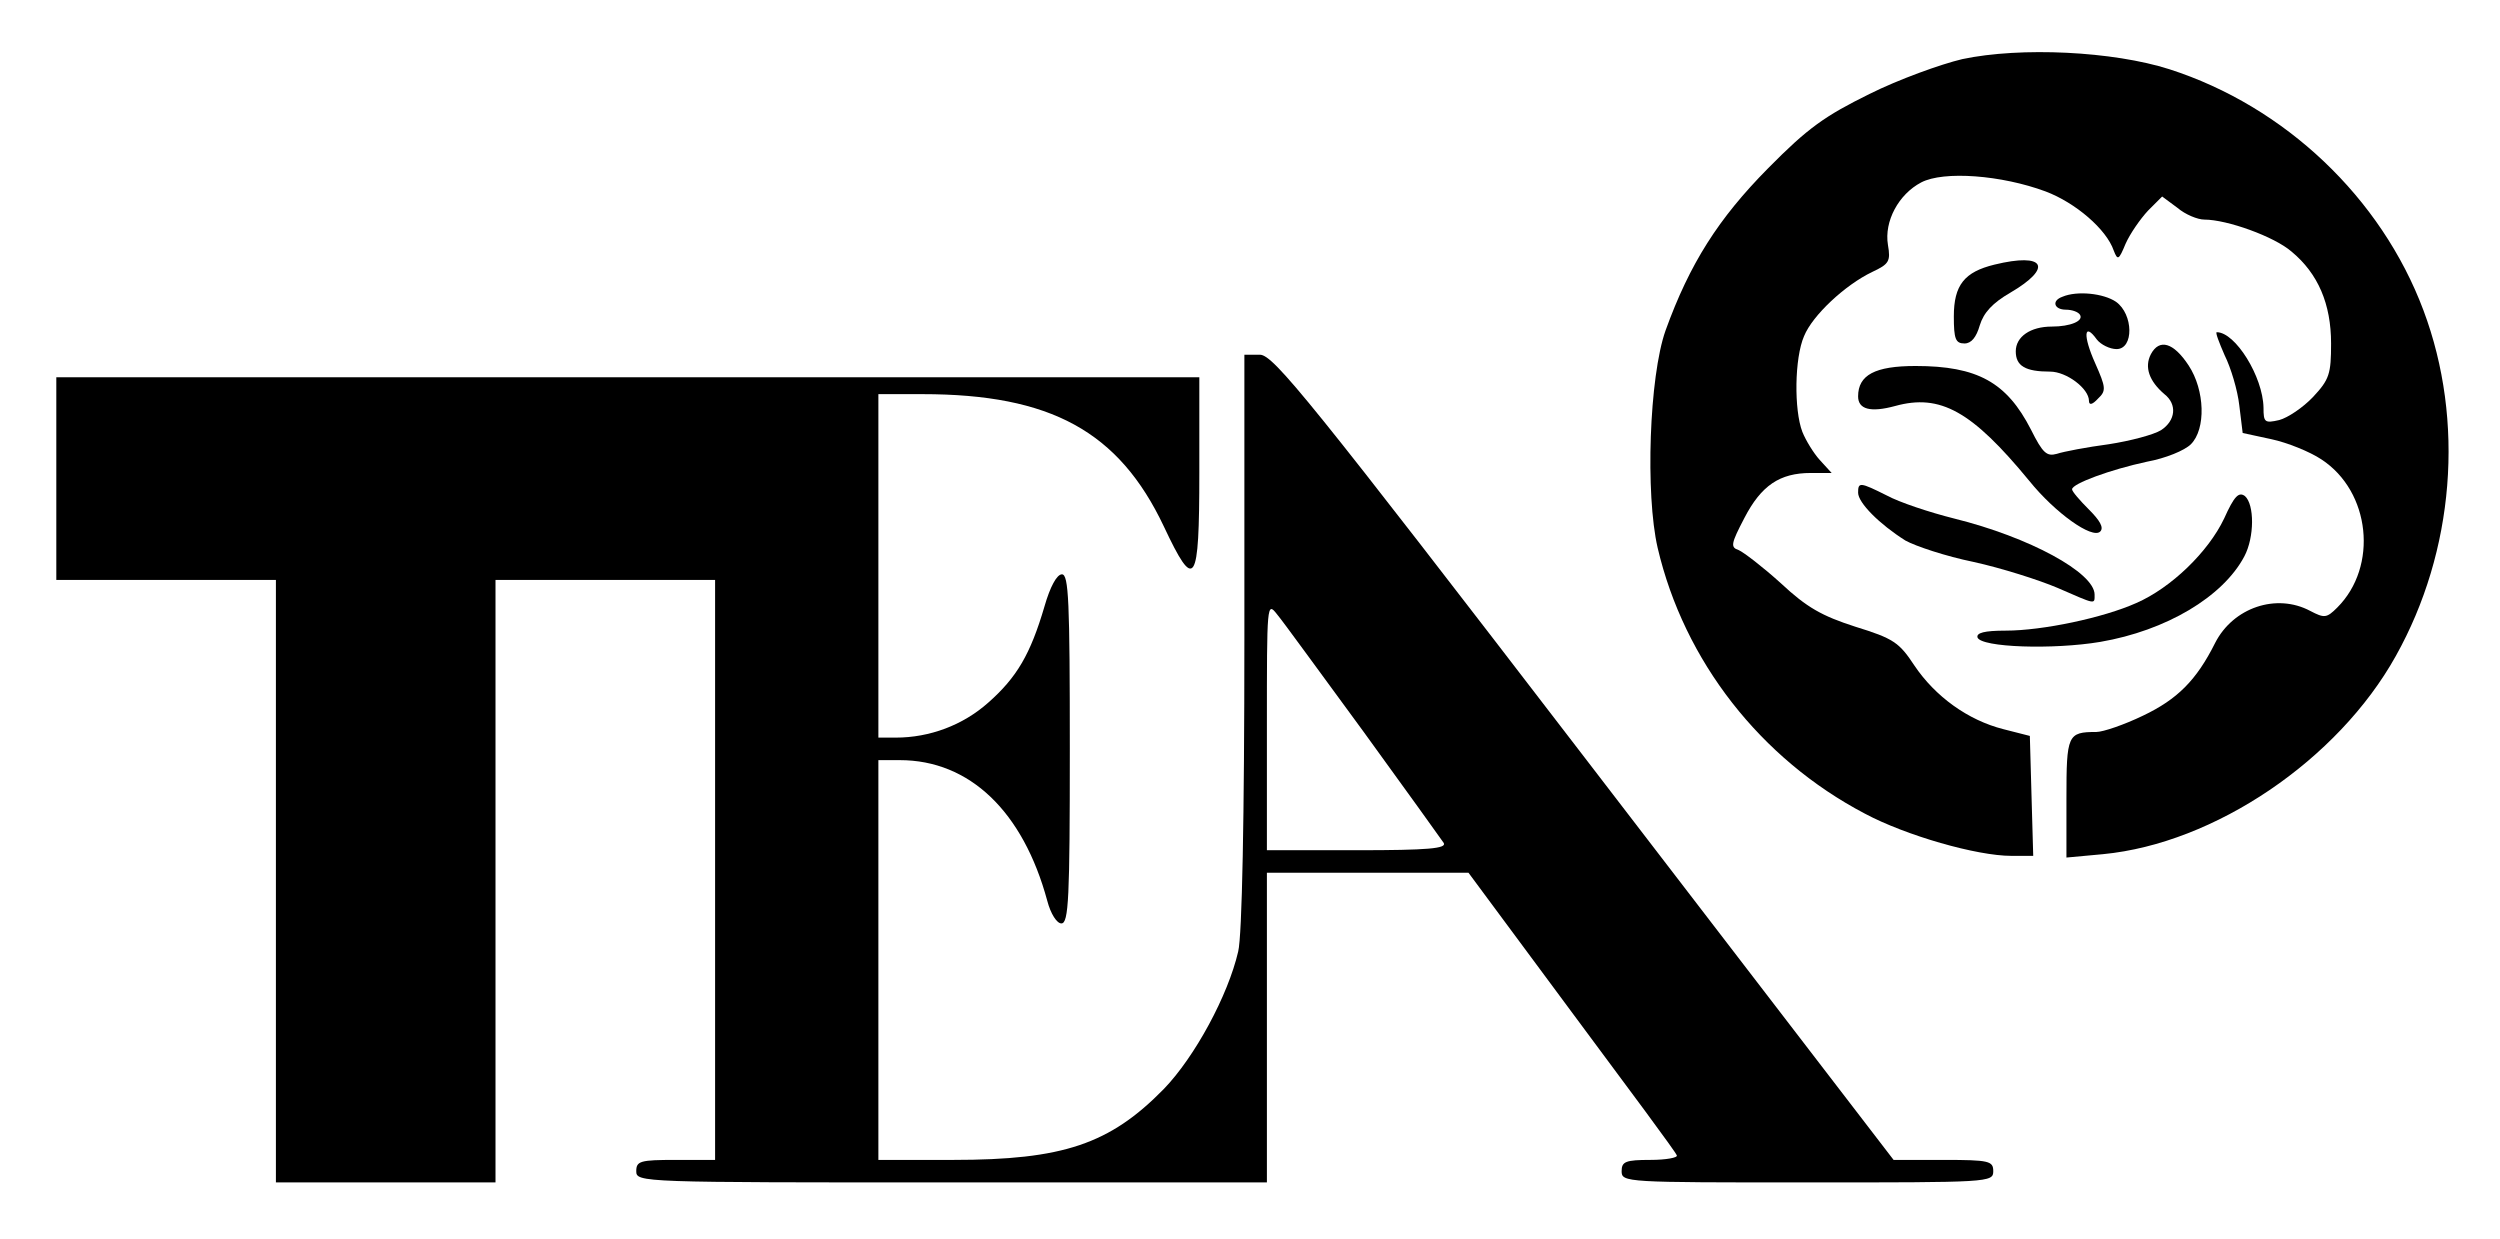
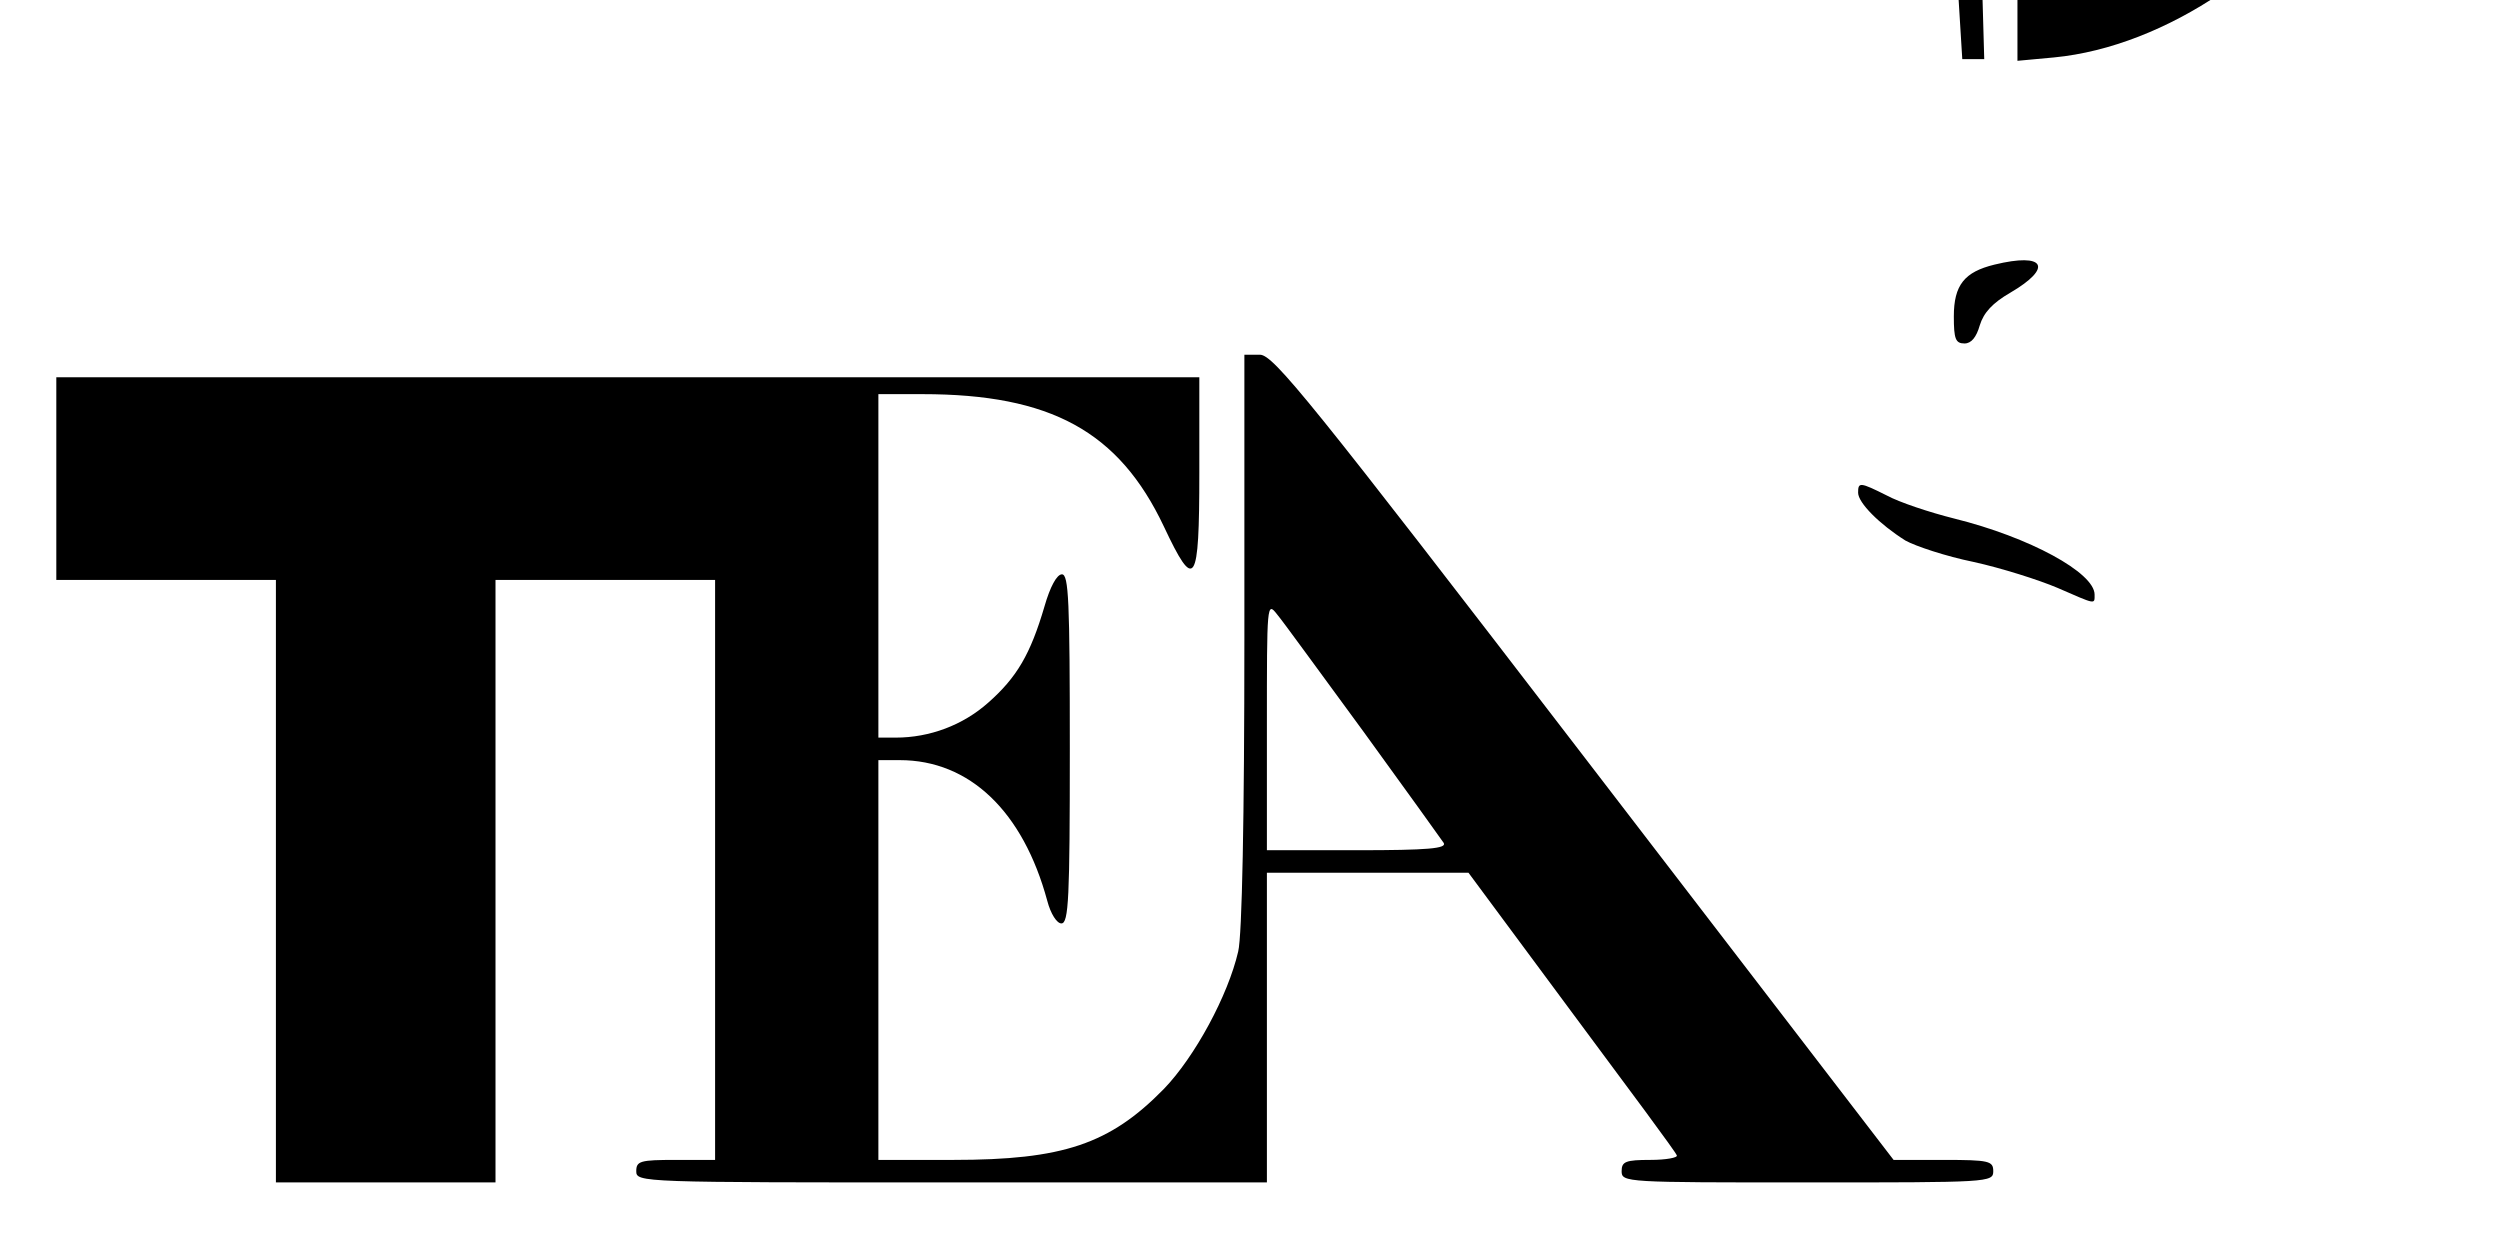
<svg xmlns="http://www.w3.org/2000/svg" version="1.0" width="444pt" height="220pt" viewBox="0 0 444 220" preserveAspectRatio="xMidYMid meet">
  <g transform="translate(0,220) scale(0.1,-0.1)" fill="#000000" stroke="none">
-     <path d="M3485 2095 c-38 -9 -113 -36 -165 -62 -79 -39 -109 -60 -180 -132 -88 -89 -139 -169 -182 -288 -29 -82 -36 -291 -14 -386 47 -201 183 -375 368 -472 73 -39 199 -75 260 -75 l39 0 -3 106 -3 107 -47 12 c-63 16 -121 58 -158 113 -27 41 -37 48 -105 69 -59 19 -86 34 -132 77 -32 29 -66 55 -75 59 -15 5 -14 11 10 57 30 58 63 80 118 80 l37 0 -21 23 c-11 12 -25 35 -31 50 -15 39 -14 131 3 170 15 37 73 91 121 114 30 14 33 19 28 48 -7 42 19 90 59 111 40 21 143 13 221 -16 53 -20 108 -67 121 -105 7 -18 9 -17 21 12 8 18 26 44 40 59 l25 25 27 -20 c14 -12 36 -21 48 -21 40 0 124 -30 155 -57 47 -39 70 -93 70 -163 0 -54 -3 -64 -32 -95 -18 -19 -45 -37 -60 -41 -26 -6 -28 -4 -28 22 -1 55 -50 134 -83 134 -3 0 4 -18 14 -41 11 -22 23 -62 26 -89 l6 -49 51 -11 c28 -6 68 -22 89 -36 87 -57 101 -190 28 -263 -19 -19 -23 -19 -48 -6 -60 32 -137 6 -169 -57 -33 -66 -67 -100 -128 -129 -33 -16 -71 -29 -83 -29 -51 0 -53 -5 -53 -118 l0 -105 65 6 c198 19 417 167 520 352 104 186 123 417 49 614 -75 200 -246 362 -451 428 -100 32 -264 40 -368 18z" />
+     <path d="M3485 2095 l39 0 -3 106 -3 107 -47 12 c-63 16 -121 58 -158 113 -27 41 -37 48 -105 69 -59 19 -86 34 -132 77 -32 29 -66 55 -75 59 -15 5 -14 11 10 57 30 58 63 80 118 80 l37 0 -21 23 c-11 12 -25 35 -31 50 -15 39 -14 131 3 170 15 37 73 91 121 114 30 14 33 19 28 48 -7 42 19 90 59 111 40 21 143 13 221 -16 53 -20 108 -67 121 -105 7 -18 9 -17 21 12 8 18 26 44 40 59 l25 25 27 -20 c14 -12 36 -21 48 -21 40 0 124 -30 155 -57 47 -39 70 -93 70 -163 0 -54 -3 -64 -32 -95 -18 -19 -45 -37 -60 -41 -26 -6 -28 -4 -28 22 -1 55 -50 134 -83 134 -3 0 4 -18 14 -41 11 -22 23 -62 26 -89 l6 -49 51 -11 c28 -6 68 -22 89 -36 87 -57 101 -190 28 -263 -19 -19 -23 -19 -48 -6 -60 32 -137 6 -169 -57 -33 -66 -67 -100 -128 -129 -33 -16 -71 -29 -83 -29 -51 0 -53 -5 -53 -118 l0 -105 65 6 c198 19 417 167 520 352 104 186 123 417 49 614 -75 200 -246 362 -451 428 -100 32 -264 40 -368 18z" />
    <path d="M3542 1730 c-53 -13 -72 -36 -72 -92 0 -40 3 -48 19 -48 12 0 21 11 27 32 7 23 23 40 54 58 77 45 62 72 -28 50z" />
-     <path d="M3663 1673 c-20 -7 -15 -23 6 -23 11 0 22 -4 25 -9 7 -11 -17 -21 -50 -21 -38 0 -64 -18 -64 -44 0 -26 17 -36 61 -36 29 0 69 -30 69 -52 0 -8 6 -7 16 4 15 14 14 20 -5 63 -22 49 -20 74 3 42 7 -9 23 -17 35 -17 31 0 30 62 -1 84 -22 15 -69 20 -95 9z" />
-     <path d="M3820 1571 c-12 -23 -3 -48 24 -71 23 -18 20 -47 -6 -64 -13 -8 -54 -19 -93 -25 -38 -5 -80 -13 -92 -17 -18 -5 -25 1 -46 43 -43 84 -95 113 -205 113 -72 0 -102 -16 -102 -54 0 -23 22 -29 66 -17 80 22 136 -9 238 -133 46 -57 112 -104 126 -90 7 7 -1 20 -20 39 -16 16 -30 32 -30 36 0 10 68 35 133 49 33 6 67 20 78 31 27 27 25 96 -4 140 -27 41 -52 48 -67 20z" />
    <path d="M2210 1063 c0 -313 -4 -525 -11 -553 -18 -78 -77 -187 -132 -244 -96 -98 -179 -126 -374 -126 l-133 0 0 355 0 355 38 0 c124 0 219 -91 262 -250 6 -23 17 -40 25 -40 13 0 15 45 15 310 0 262 -2 310 -14 310 -9 0 -21 -22 -31 -57 -25 -85 -49 -126 -100 -171 -45 -40 -104 -62 -164 -62 l-31 0 0 305 0 305 78 0 c228 0 349 -66 429 -235 55 -117 63 -105 63 95 l0 170 -1015 0 -1015 0 0 -180 0 -180 195 0 195 0 0 -535 0 -535 195 0 195 0 0 535 0 535 195 0 195 0 0 -515 0 -515 -70 0 c-63 0 -70 -2 -70 -20 0 -20 7 -20 560 -20 l560 0 0 275 0 275 179 0 179 0 183 -247 c101 -136 186 -250 187 -255 2 -4 -19 -8 -47 -8 -44 0 -51 -3 -51 -20 0 -20 7 -20 330 -20 323 0 330 0 330 20 0 18 -7 20 -88 20 l-89 0 -549 715 c-489 637 -552 714 -576 715 l-28 0 0 -507z m212 -163 c74 -102 138 -191 142 -197 6 -10 -28 -13 -153 -13 l-161 0 0 221 c0 217 0 221 18 198 11 -13 79 -107 154 -209z" />
    <path d="M3300 1325 c0 -18 38 -56 84 -85 18 -10 72 -28 121 -38 50 -11 116 -32 149 -46 69 -30 66 -30 66 -12 0 39 -116 102 -249 135 -44 11 -98 29 -120 41 -48 24 -51 24 -51 5z" />
-     <path d="M3950 1279 c-28 -59 -94 -123 -156 -150 -58 -26 -166 -49 -232 -49 -38 0 -52 -4 -50 -12 6 -18 135 -22 218 -8 117 20 218 80 256 152 18 34 18 92 1 107 -11 8 -19 0 -37 -40z" />
  </g>
</svg>